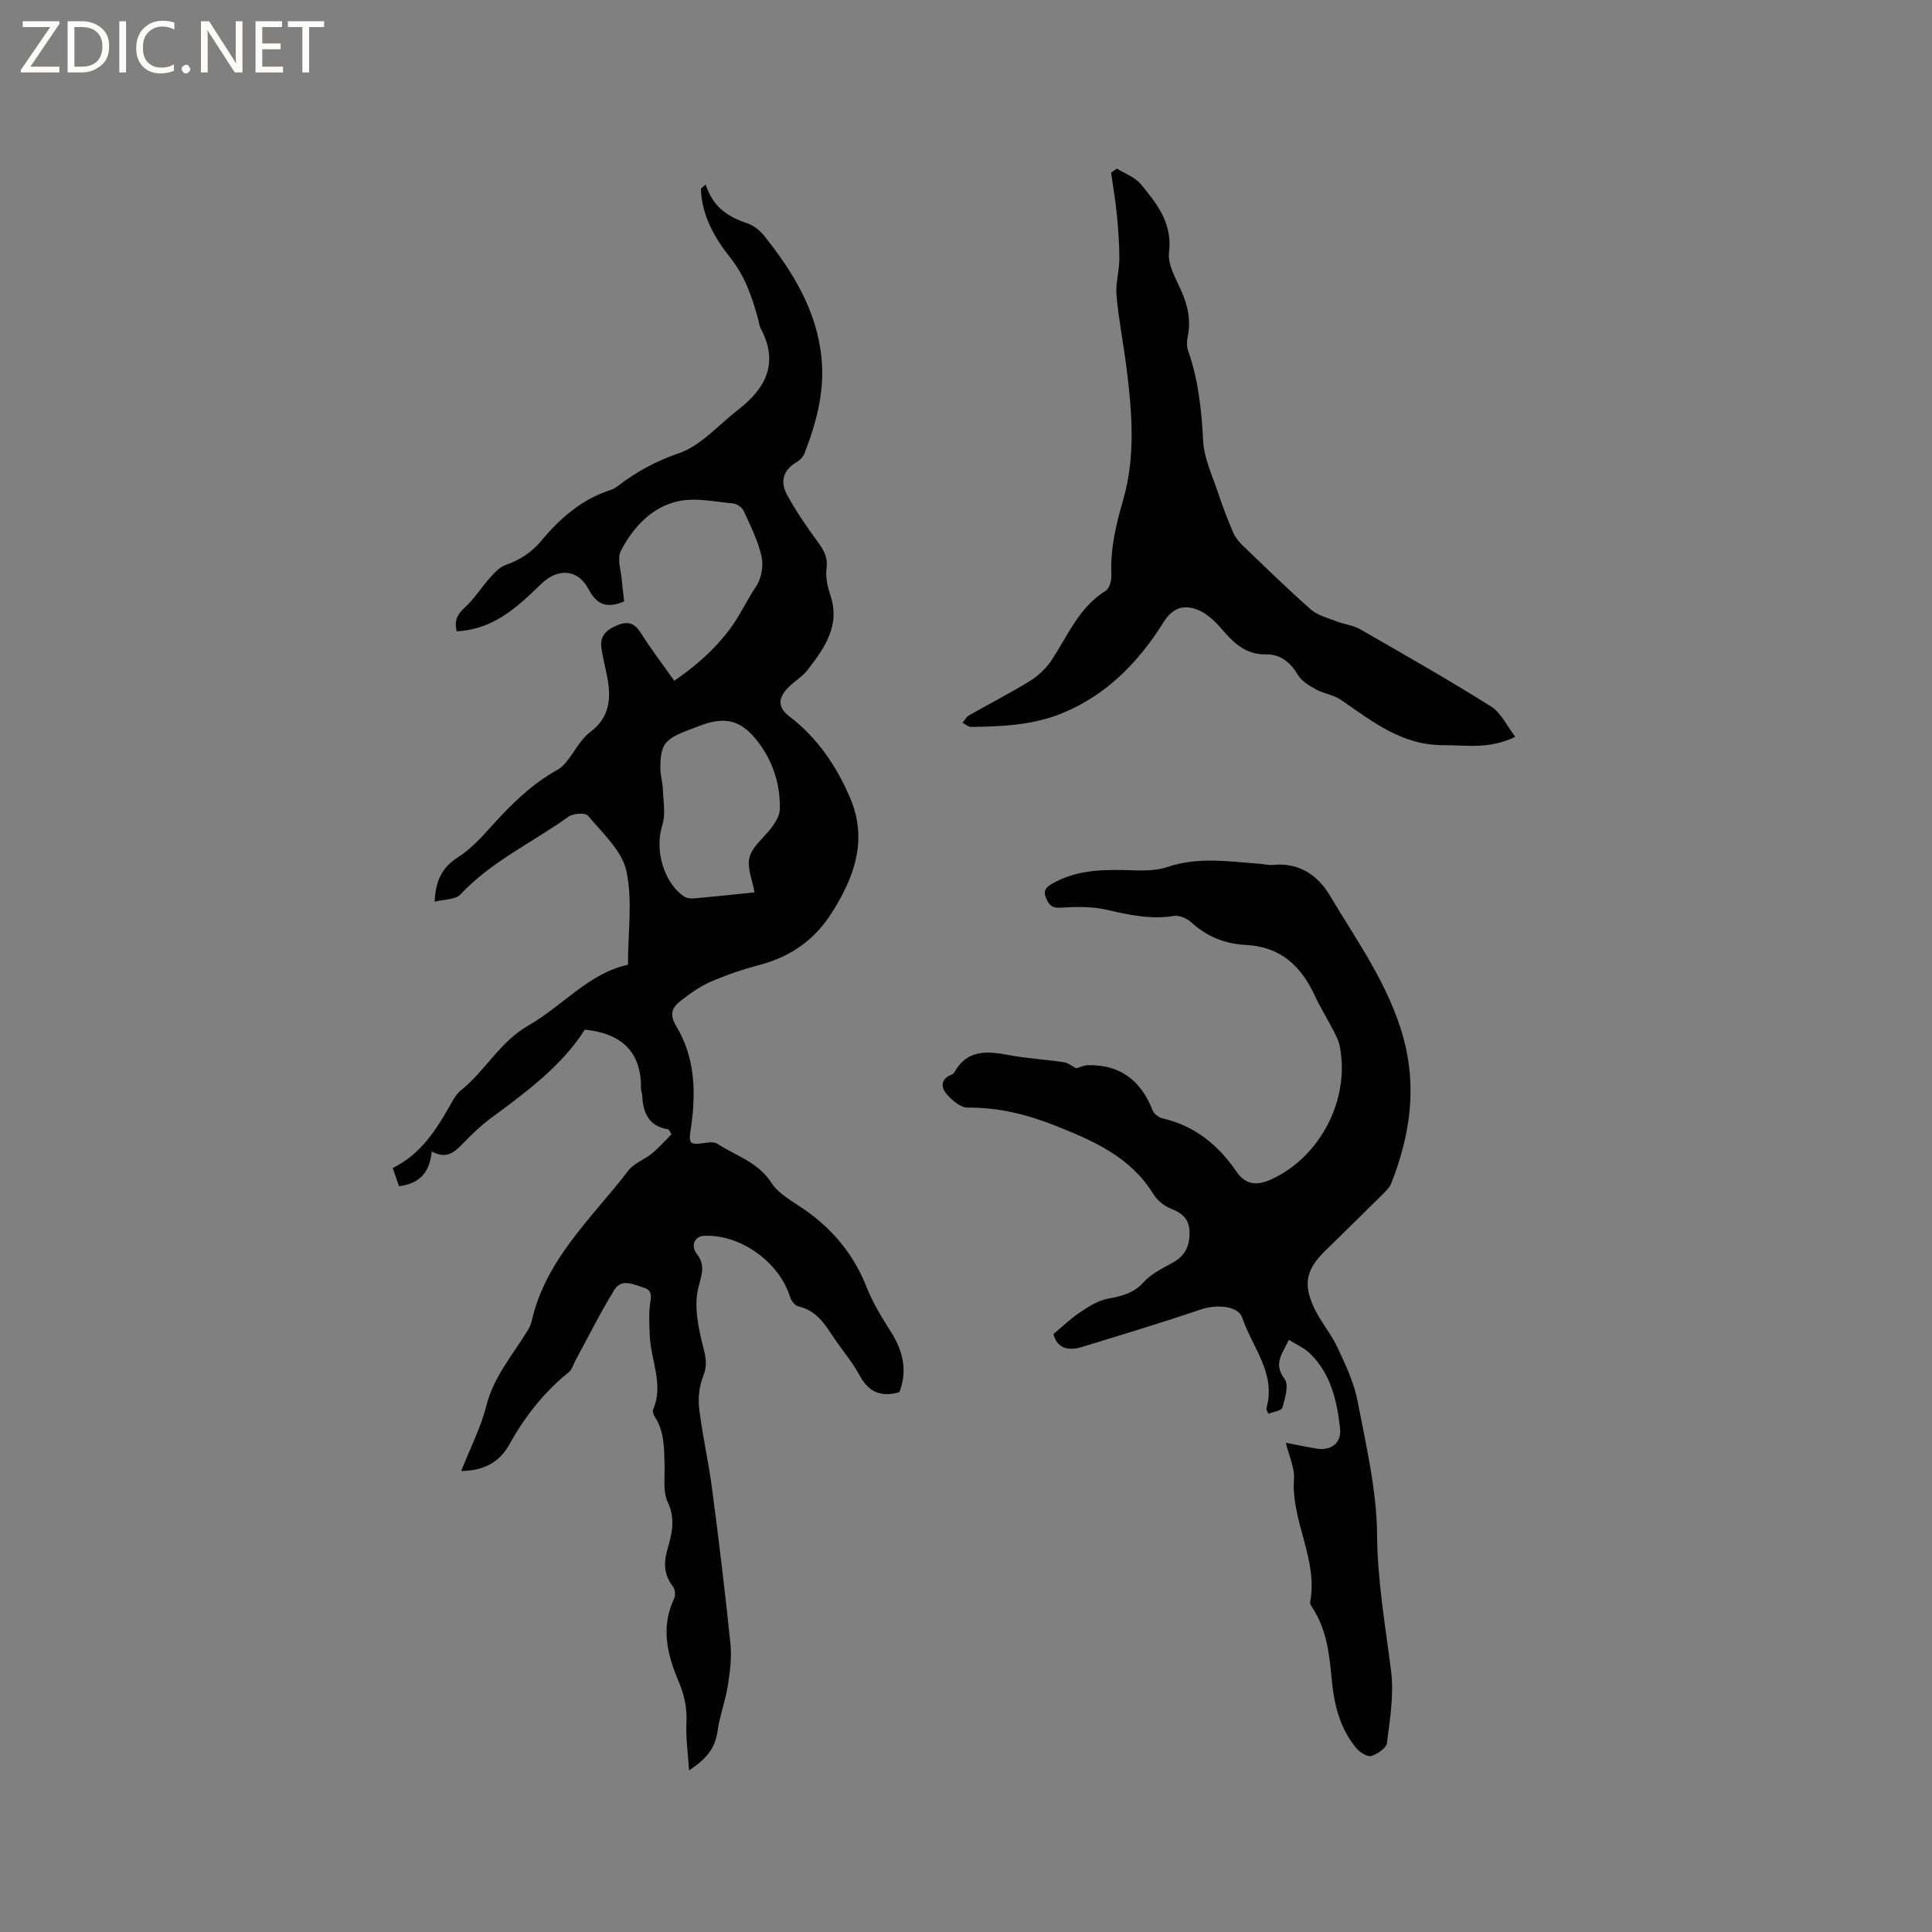
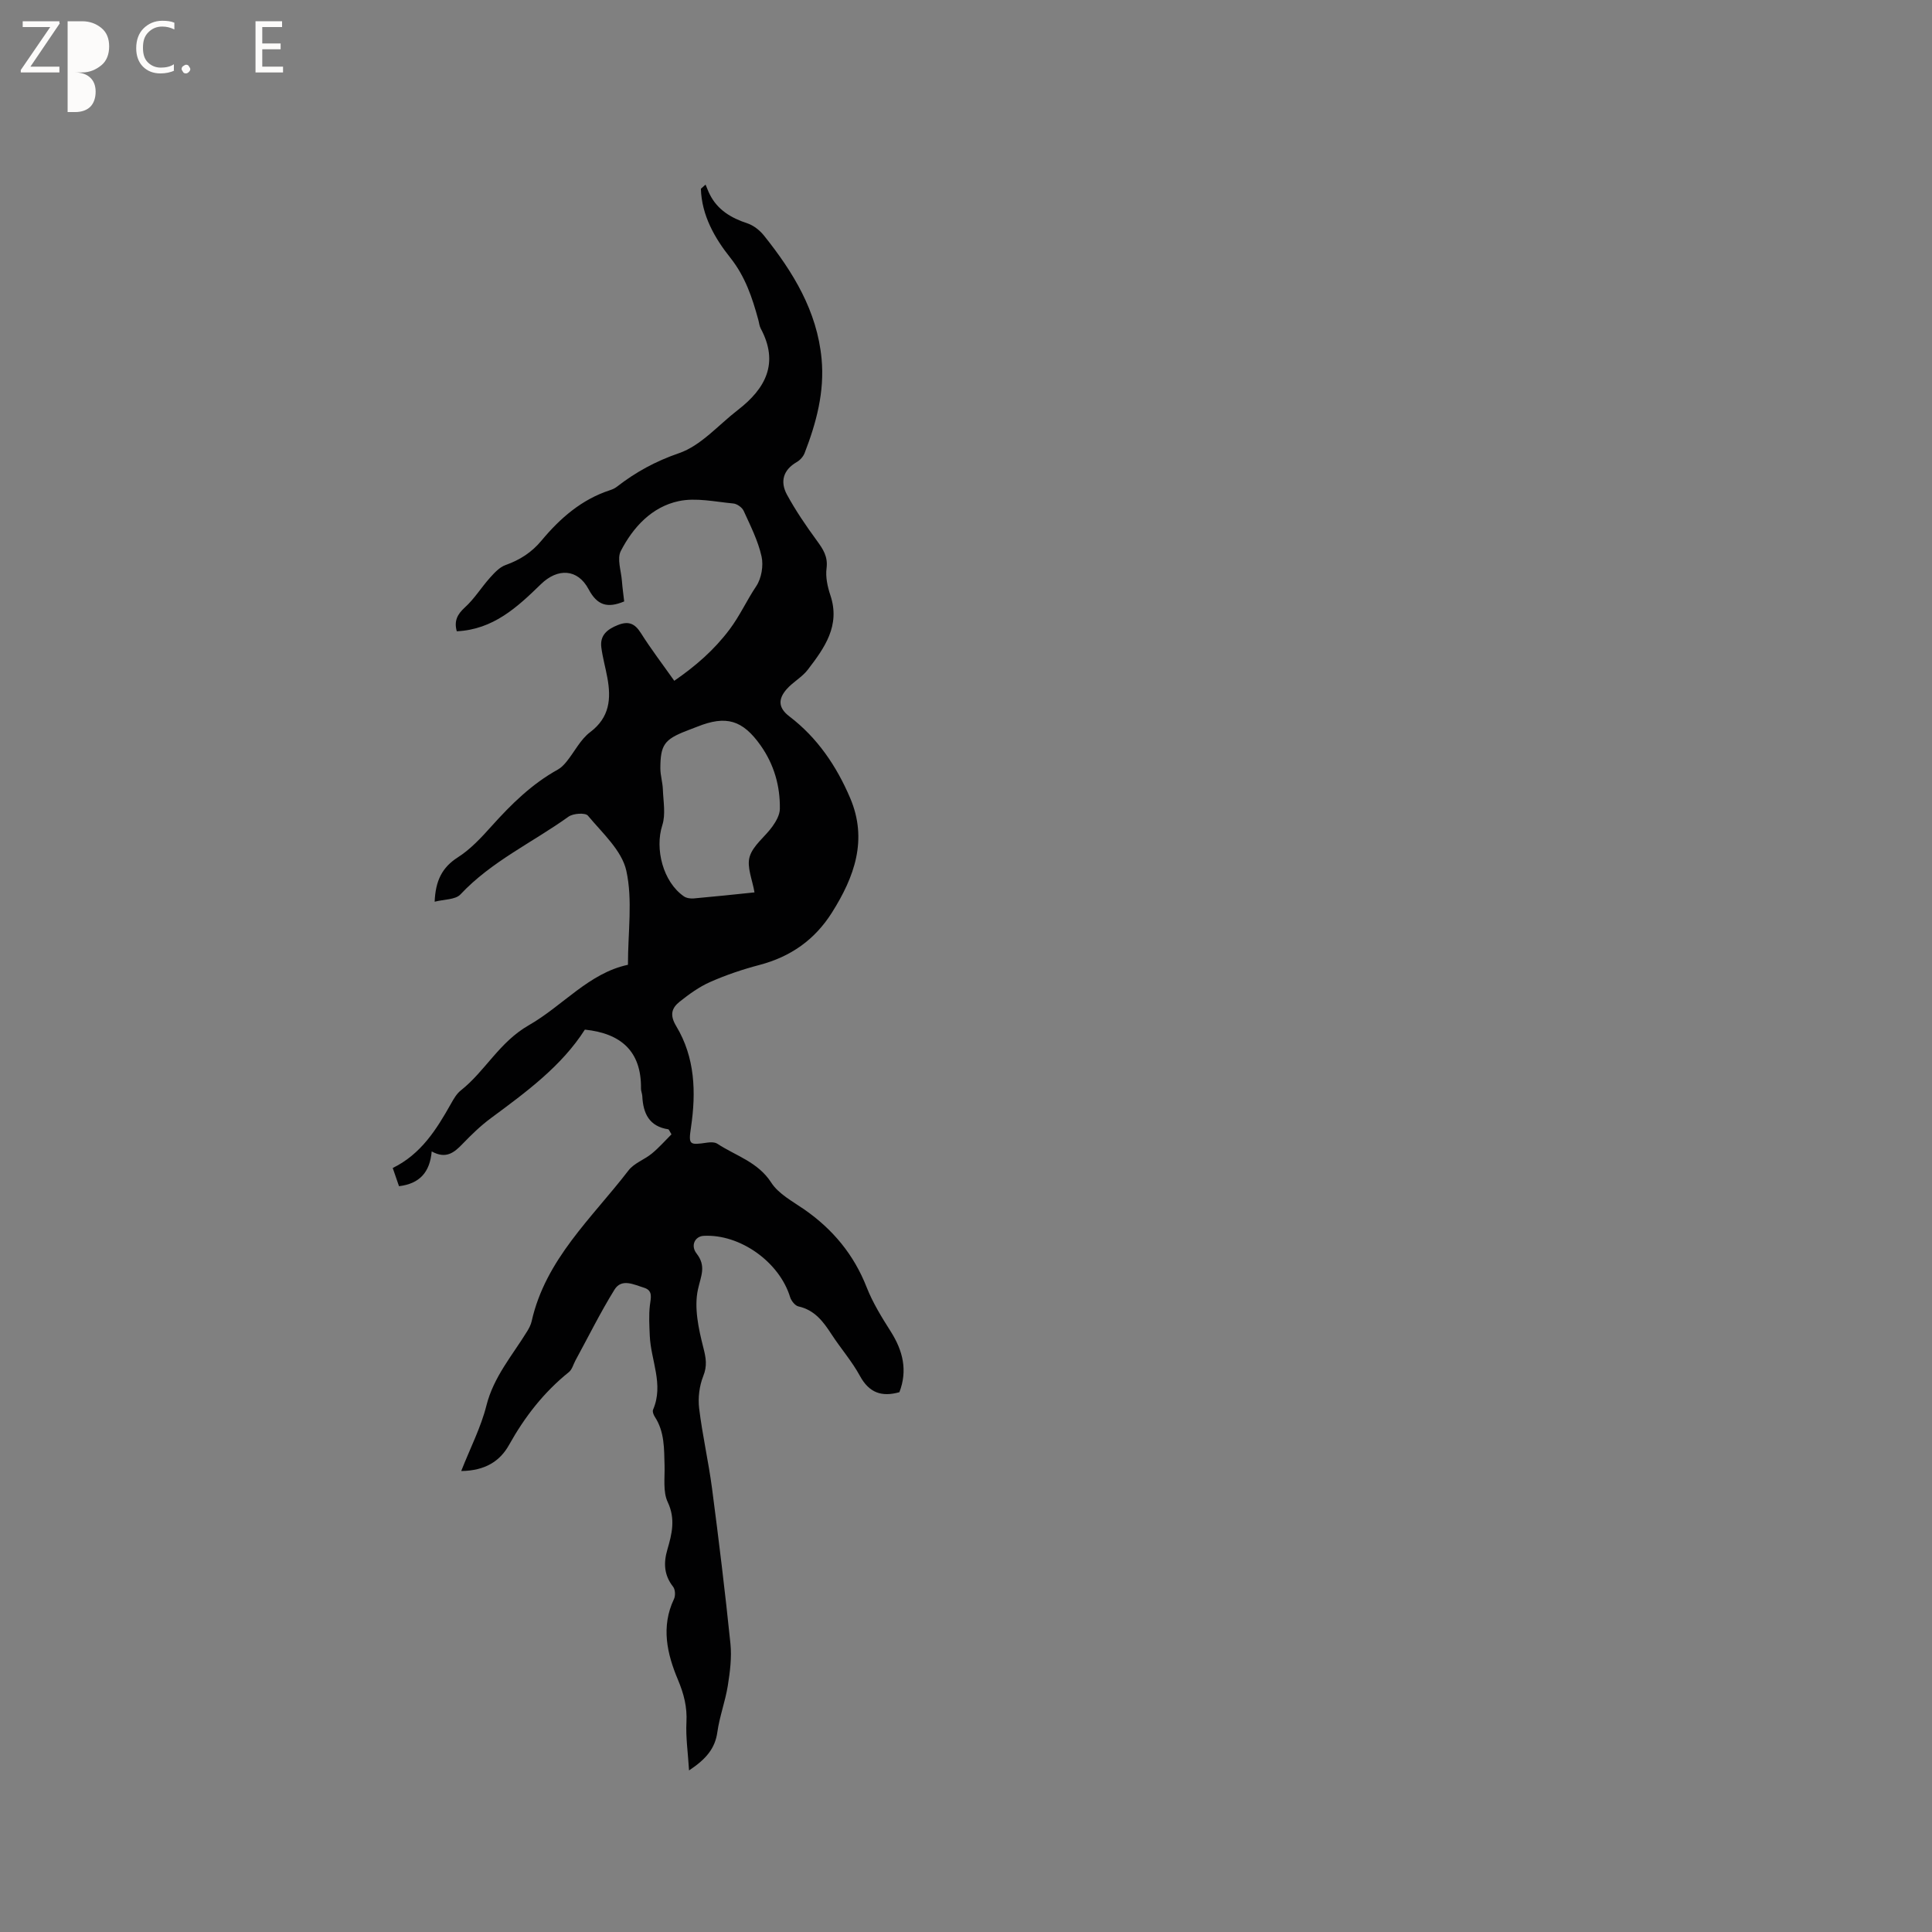
<svg xmlns="http://www.w3.org/2000/svg" enable-background="new 0 0 400 400" viewBox="0 0 400 400">
  <rect x="0" y="0" width="400" height="400" fill="#808080" stroke="none" />
  <g fill="#fcfbfa">
    <path d="m12.4 4.8-6.1 9h6v1.2h-8v-.5l6.1-8.9h-5.7v-1.2h7.6v.4z" />
-     <path d="m14 15v-10.6h3c1.6 0 2.9.5 4 1.4s1.6 2.2 1.6 3.8-.5 3-1.6 3.9-2.4 1.5-4 1.5zm1.4-9.4v8.2h1.6c1.3 0 2.4-.4 3.1-1.1s1.1-1.8 1.1-3.1-.4-2.3-1.2-3-1.8-1-3.1-1z" />
-     <path d="m26.1 4.4v10.6h-1.4v-10.6z" />
+     <path d="m14 15v-10.6h3c1.6 0 2.9.5 4 1.4s1.6 2.2 1.6 3.8-.5 3-1.6 3.9-2.4 1.5-4 1.5zv8.2h1.6c1.3 0 2.4-.4 3.1-1.1s1.1-1.8 1.1-3.1-.4-2.3-1.2-3-1.8-1-3.1-1z" />
    <path d="m36.1 14.6c-.8.4-1.8.6-2.9.6-1.5 0-2.7-.5-3.6-1.4s-1.4-2.2-1.4-3.8c0-1.7.5-3.1 1.5-4.1s2.3-1.6 3.9-1.6c1 0 1.8.1 2.5.4v1.4c-.8-.4-1.6-.6-2.5-.6-1.2 0-2.1.4-2.9 1.2s-1.1 1.8-1.1 3.2c0 1.3.3 2.3 1 3s1.6 1.1 2.7 1.1c1 0 2-.2 2.7-.7v1.3z" />
    <path d="m37.6 14.3c0-.2.1-.5.3-.6s.4-.3.6-.3c.3 0 .5.1.6.3s.3.4.3.6-.1.4-.3.6-.4.3-.6.3c-.3 0-.5-.1-.6-.3s-.3-.4-.3-.6z" />
-     <path d="m50.2 15h-1.6l-5.3-8.2c-.2-.2-.3-.5-.4-.7 0 .2.1.7.1 1.5v7.4h-1.4v-10.6h1.7l5.2 8.1c.2.4.4.6.4.7 0-.3-.1-.8-.1-1.5v-7.3h1.4z" />
    <path d="m58.6 15h-5.7v-10.6h5.5v1.2h-4.1v3.4h3.8v1.2h-3.8v3.6h4.3z" />
-     <path d="m67.1 5.6h-3.1v9.4h-1.4v-9.4h-3v-1.2h7.5z" />
  </g>
  <path d="m142.66 366.55c-.23-3.75-.7-6.88-.54-9.97.17-3.17-.53-5.88-1.76-8.81-2.25-5.34-3.55-10.97-.82-16.71.33-.69.27-1.97-.18-2.54-1.89-2.41-2.01-4.91-1.18-7.73.94-3.22 1.71-6.32.06-9.81-1.01-2.14-.58-5-.65-7.54-.1-3.49.02-7-2.02-10.11-.27-.41-.52-1.1-.36-1.47 2.26-5.22-.46-10.2-.68-15.29-.09-2.1-.22-4.23.02-6.3.18-1.55.71-3.08-1.24-3.67-2.05-.62-4.6-2-6.09.41-2.93 4.74-5.41 9.76-8.08 14.66-.44.81-.69 1.87-1.36 2.41-5.19 4.17-9.15 9.27-12.39 15.08-1.88 3.37-4.96 5.34-9.9 5.4 1.89-4.81 4.08-9.04 5.21-13.53 1.5-5.99 5.41-10.44 8.47-15.44.38-.63.74-1.32.9-2.03 2.88-12.85 12.49-21.39 20.05-31.23 1.16-1.52 3.31-2.24 4.85-3.51 1.49-1.23 2.77-2.7 4.05-3.97-.44-.71-.53-1.02-.66-1.04-3.97-.6-5.21-3.31-5.38-6.88-.03-.52-.28-1.04-.27-1.56.1-7.68-4.1-11.42-11.62-12.2-4.81 7.55-12.15 12.93-19.48 18.35-2.12 1.57-4.04 3.44-5.87 5.34-1.71 1.77-3.39 3.17-6.36 1.53-.38 4.32-2.5 6.68-6.77 7.2-.43-1.26-.83-2.42-1.3-3.77 5.87-2.87 9.06-7.98 12.05-13.29.56-1 1.18-2.09 2.06-2.78 5.08-4.03 7.94-9.98 14.07-13.49 7.02-4.01 12.45-10.8 20.52-12.51 0-6.86 1-13.43-.34-19.49-.94-4.2-4.97-7.8-7.95-11.39-.53-.64-3.05-.48-4.01.21-7.46 5.35-15.96 9.25-22.38 16.1-1.04 1.11-3.37 1-5.34 1.51.18-4.32 1.51-7.09 4.82-9.2 2.63-1.68 4.86-4.1 6.97-6.45 4.06-4.52 8.33-8.73 13.7-11.7.71-.39 1.32-1.04 1.84-1.68 1.64-2.03 2.86-4.57 4.87-6.08 4.06-3.06 4.36-6.93 3.55-11.3-.38-2.08-.97-4.13-1.24-6.23-.33-2.55 1.25-3.78 3.44-4.65 2.16-.85 3.47-.35 4.73 1.64 2.14 3.39 4.58 6.58 6.93 9.91 4.44-3.07 8.22-6.34 11.44-10.62 2.15-2.86 3.57-6.05 5.52-8.95 1.09-1.62 1.54-4.26 1.11-6.18-.73-3.26-2.3-6.35-3.7-9.43-.32-.71-1.37-1.46-2.15-1.53-3.76-.35-7.71-1.25-11.29-.49-5.57 1.18-9.45 5.39-12 10.33-.82 1.6.07 4.1.23 6.19.11 1.44.32 2.88.47 4.25-3.48 1.45-5.59.82-7.37-2.53-2.25-4.24-6.39-4.43-9.87-1.04-4.89 4.76-9.87 9.39-17.42 9.75-.58-2.1.07-3.48 1.69-4.95 1.96-1.78 3.39-4.13 5.17-6.12.93-1.03 1.99-2.2 3.23-2.64 2.98-1.06 5.41-2.61 7.46-5.08 3.84-4.61 8.3-8.51 14.17-10.42.5-.16 1.01-.39 1.42-.71 3.91-3.04 8.03-5.29 12.88-6.96 4.55-1.56 8.16-5.85 12.18-8.94 5.76-4.45 8.56-9.72 4.73-16.87-.29-.55-.34-1.22-.51-1.83-1.25-4.57-2.69-8.92-5.78-12.81-3.25-4.08-5.93-8.77-6.1-14.29.32-.29.65-.58.97-.86.29.68.54 1.38.87 2.03 1.63 3.24 4.43 4.88 7.78 5.99 1.3.43 2.58 1.45 3.45 2.54 6.02 7.53 10.99 15.61 11.92 25.52.64 6.82-1.09 13.25-3.52 19.52-.28.72-.94 1.45-1.61 1.84-2.86 1.64-3.48 4.09-2.04 6.75 1.81 3.32 3.96 6.47 6.19 9.52 1.29 1.77 2.32 3.3 2.01 5.72-.24 1.81.2 3.82.79 5.59 2.11 6.3-1.22 10.9-4.67 15.41-1.2 1.57-3.12 2.57-4.42 4.08-1.66 1.93-1.82 3.75.61 5.6 5.78 4.4 9.76 10.28 12.58 16.9 3.67 8.63.89 16.31-3.77 23.7-3.57 5.66-8.56 9.15-15 10.85-3.47.91-6.91 2.07-10.19 3.52-2.28 1-4.39 2.53-6.35 4.09-1.66 1.33-2.1 2.76-.69 5.09 3.88 6.45 4.12 13.65 3.04 20.94-.53 3.6-.37 3.7 3.34 3.15.69-.1 1.58-.12 2.12.23 3.82 2.51 8.4 3.76 11.16 8.05 1.52 2.35 4.42 3.88 6.85 5.56 5.9 4.11 10.25 9.34 12.9 16.1 1.26 3.21 3.12 6.22 4.98 9.15 2.54 4 3.53 8.08 1.8 12.58-3.68 1.03-6.27.12-8.17-3.37-1.66-3.05-4.01-5.73-5.91-8.66-1.71-2.63-3.49-4.99-6.82-5.73-.69-.15-1.48-1.15-1.72-1.91-2.22-7.29-10.38-13.12-17.92-12.7-1.77.1-2.75 1.99-1.45 3.66 2.05 2.63.89 4.64.28 7.44-.82 3.76.12 8.11 1.11 12 .56 2.18.85 3.8-.02 5.97-.8 2.02-1.1 4.47-.84 6.64.67 5.55 1.94 11.03 2.67 16.58 1.4 10.7 2.71 21.42 3.81 32.15.29 2.86-.09 5.85-.55 8.72-.52 3.23-1.71 6.36-2.16 9.59-.47 3.34-2.27 5.54-5.86 7.93zm13.55-181.79c-.42-2.57-1.64-5.25-1-7.39.7-2.35 3.19-4.12 4.72-6.27.75-1.05 1.51-2.39 1.53-3.61.08-4.76-1.21-9.22-3.97-13.14-3.76-5.32-7.17-6.28-13.12-3.9-.78.31-1.58.6-2.37.91-4.44 1.75-5.27 2.88-5.28 7.71 0 1.46.47 2.92.52 4.39.09 2.48.61 5.15-.12 7.4-1.58 4.9.15 11.73 4.47 14.72.53.37 1.38.49 2.05.43 4.2-.37 8.4-.82 12.57-1.25z" fill="#010102" />
-   <path d="m222.83 221.17c.71-.19 1.58-.62 2.47-.64 6.73-.12 10.98 3.28 13.36 9.41.28.71 1.27 1.43 2.06 1.61 6.66 1.54 11.52 5.53 15.28 11.03 1.93 2.83 4.32 2.91 7.19 1.6 10.18-4.63 16.4-16.65 14.17-27.66-.22-1.11-.78-2.17-1.31-3.19-1.26-2.43-2.71-4.76-3.86-7.24-2.84-6.13-7.1-10.09-14.24-10.45-4.2-.21-8.02-1.66-11.23-4.62-.89-.82-2.47-1.56-3.58-1.39-4.86.79-9.42-.21-14.1-1.29-3-.69-6.25-.61-9.36-.42-1.73.1-2.39-.35-3.05-1.84-.78-1.76 0-2.45 1.37-3.21 4.53-2.55 9.44-2.84 14.48-2.74 3.05.06 6.34.35 9.13-.6 6.41-2.2 12.75-1.16 19.15-.7.95.07 1.92.33 2.85.24 5.33-.54 9.22 2.15 11.68 6.27 5.73 9.6 12.4 18.79 15.35 29.82 2.74 10.24 1.22 20.17-2.6 29.85-.37.93-1.23 1.71-1.97 2.45-3.84 3.81-7.7 7.6-11.57 11.37-3.94 3.84-4.77 6.77-2.55 11.7 1.33 2.95 3.58 5.49 4.95 8.43 1.69 3.61 3.45 7.33 4.19 11.2 1.75 9.14 3.95 18.39 4.02 27.6.07 9.63 1.73 18.88 2.91 28.3.6 4.83-.25 9.89-.86 14.79-.13 1.06-1.93 2.28-3.2 2.69-.78.25-2.29-.63-2.99-1.43-3.63-4.19-4.79-9.35-5.28-14.69-.47-5.08-1.06-10.12-3.96-14.54-.23-.35-.54-.81-.48-1.16 1.67-8.86-3.95-16.76-3.35-25.53.16-2.36-1.05-4.82-1.69-7.48 2.03.39 4.18.84 6.34 1.2 3.03.51 5.23-1.14 4.9-4.16-.64-5.73-1.9-11.34-6.28-15.57-1.15-1.11-2.72-1.78-4.32-2.79-1.36 2.93-3.3 4.96-.88 8.12.92 1.2.08 3.99-.46 5.92-.18.65-1.91.87-2.93 1.28-.27-.74-.44-.95-.39-1.11 2.09-7.24-2.93-12.64-4.99-18.77-.85-2.52-5.35-2.81-8.51-1.74-8.19 2.77-16.47 5.27-24.73 7.8-2.96.91-5.2.1-5.85-2.69 1.91-1.59 3.58-3.22 5.49-4.49 1.76-1.17 3.68-2.42 5.7-2.81 2.86-.55 5.36-1.08 7.48-3.44 1.57-1.74 3.9-2.87 6.02-4.04 2.52-1.4 3.51-3.37 3.48-6.23-.03-2.83-1.51-4.03-3.92-4.98-1.37-.54-2.77-1.7-3.54-2.95-4.69-7.63-12.17-10.95-20.08-14.11-6.01-2.4-11.94-3.88-18.4-3.83-1.44.01-3.17-1.46-4.27-2.7-1.17-1.32-1.48-3.11.81-4.07.28-.12.6-.33.74-.58 2.66-4.76 6.82-4.36 11.3-3.52 3.74.7 7.57.92 11.34 1.47.84.12 1.6.76 2.57 1.25z" fill="#010102" />
-   <path d="m313.72 152.54c-5.35 2.64-10.1 1.72-14.85 1.74-8.65.05-14.77-4.95-21.29-9.41-1.48-1.02-3.49-1.24-5.09-2.12-1.39-.76-2.97-1.69-3.74-2.98-1.56-2.62-3.64-4.34-6.58-4.28-4.41.09-6.89-2.54-9.44-5.5-1.33-1.54-3.02-3.08-4.86-3.78-2.72-1.03-5.05-.45-6.92 2.54-5.14 8.21-11.69 15.04-20.88 18.85-6.11 2.53-12.55 2.83-19.02 2.9-.58.01-1.17-.56-1.76-.86.43-.52.77-1.21 1.32-1.52 4.23-2.42 8.58-4.63 12.72-7.19 1.71-1.06 3.29-2.6 4.4-4.27 3.37-5.08 5.65-10.93 11.21-14.36.79-.49 1.21-2.19 1.16-3.31-.25-5.37.96-10.37 2.45-15.53 2.56-8.87 1.85-18.07.7-27.16-.64-5.04-1.63-10.05-2.09-15.11-.23-2.47.58-5.02.59-7.54.01-3.12-.23-6.24-.53-9.34-.28-2.87-.78-5.71-1.18-8.57.4-.28.81-.56 1.21-.83 1.67 1.05 3.74 1.76 4.93 3.21 3.34 4.04 6.59 8.06 5.85 14.12-.31 2.55 1.43 5.44 2.57 8.03 1.37 3.11 2.01 6.19 1.28 9.55-.19.89-.19 1.95.11 2.8 2.13 6.06 2.78 12.29 3.11 18.68.19 3.58 1.88 7.1 3.04 10.6.93 2.8 1.99 5.57 3.14 8.28.43 1.02 1.19 1.98 2 2.75 4.65 4.47 9.27 8.98 14.11 13.25 1.39 1.22 3.43 1.73 5.23 2.43 1.64.64 3.51.83 5.01 1.69 9.09 5.21 18.19 10.4 27.07 15.96 2.06 1.29 3.24 3.97 5.02 6.28z" fill="#010102" />
</svg>